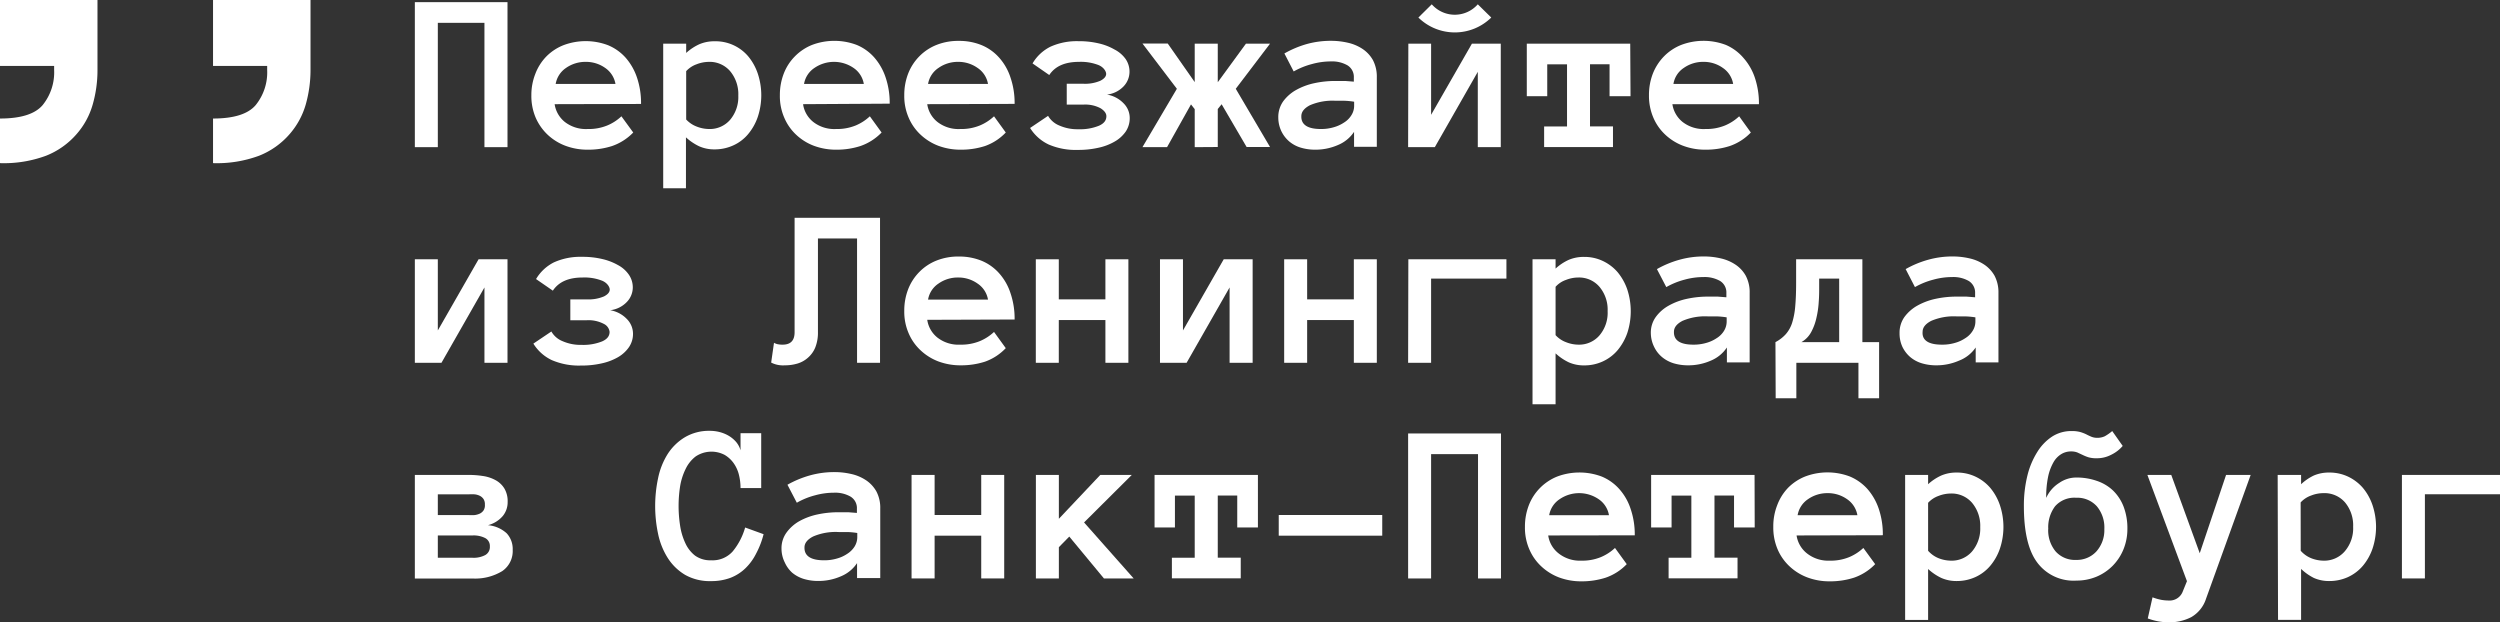
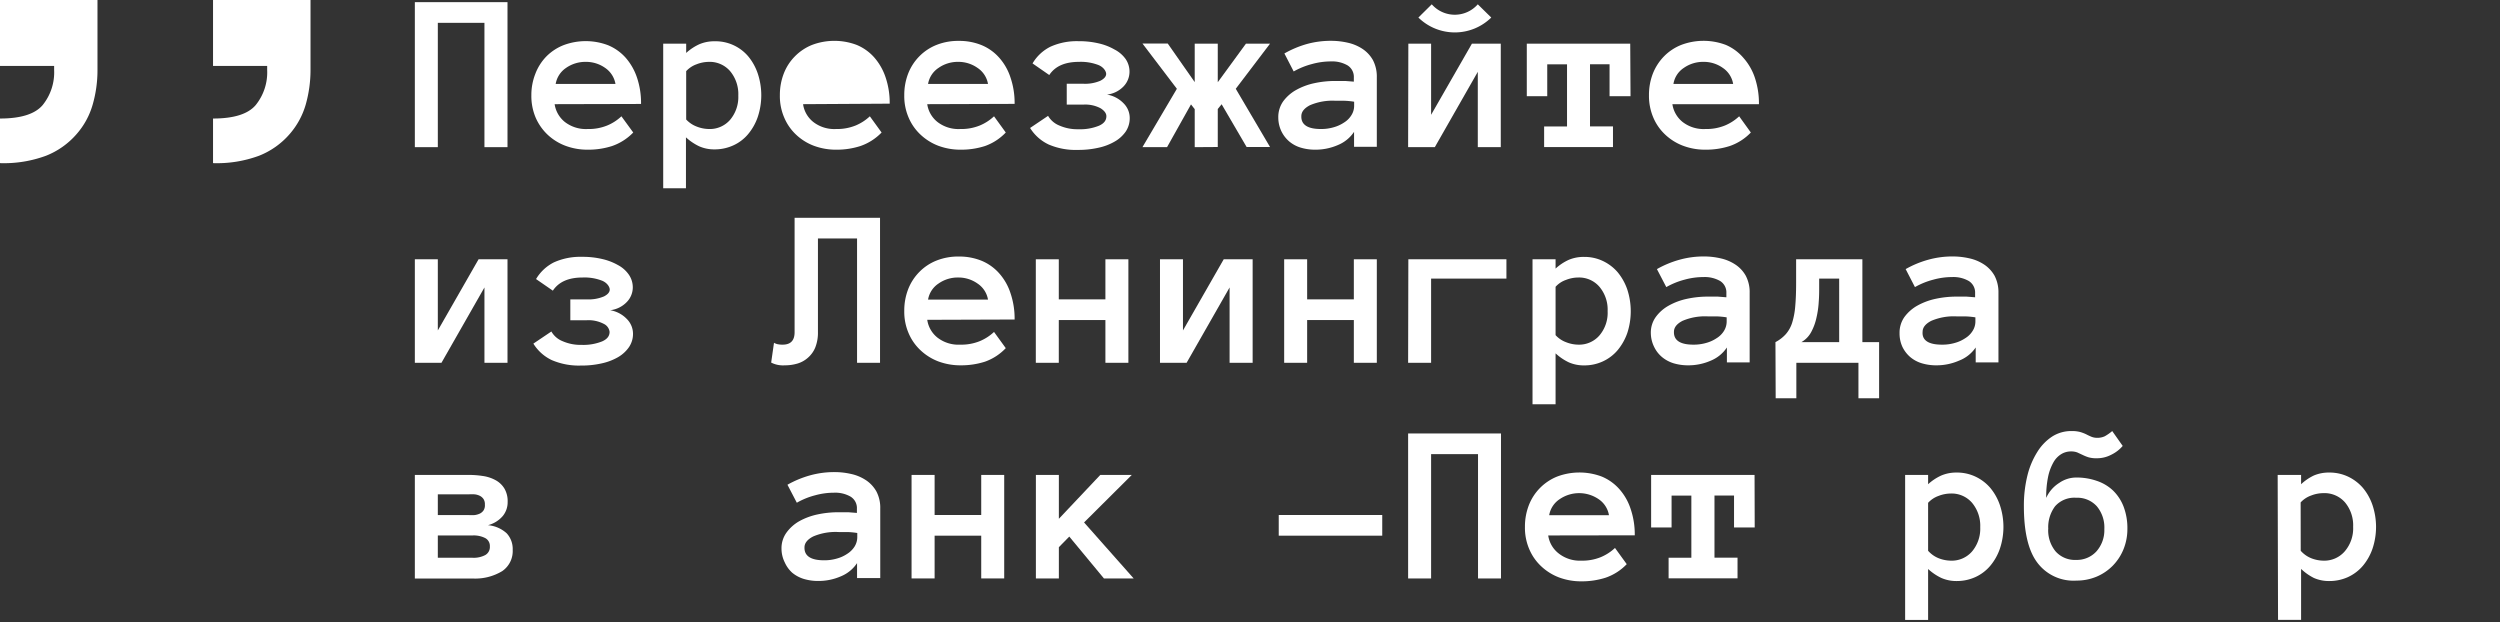
<svg xmlns="http://www.w3.org/2000/svg" viewBox="0 0 336.21 83.69">
  <rect x="0" y="0" width="336.21" height="83.69" fill="#333333" stroke="none" />
  <defs>
    <style>.cls-1{fill:#fff;}</style>
  </defs>
  <g id="Слой_2" data-name="Слой 2">
    <g id="Слой_1-2" data-name="Слой 1">
      <path class="cls-1" d="M74.79,32.85h-3.1V16.13H65.42V32.85H62.33V13.35H74.79Z" transform="translate(-6.54 -13.06)" />
      <path class="cls-1" d="M81.13,27.07a3.78,3.78,0,0,0,1.37,2.39,4.62,4.62,0,0,0,3.07.95,6.56,6.56,0,0,0,2.62-.47,6.23,6.23,0,0,0,1.92-1.24l1.59,2.18a7.22,7.22,0,0,1-2.85,1.82,10.4,10.4,0,0,1-3.28.49,8.41,8.41,0,0,1-3-.53,7.19,7.19,0,0,1-2.41-1.51,7,7,0,0,1-1.59-2.29,7.44,7.44,0,0,1-.57-3A7.74,7.74,0,0,1,78.53,23,6.81,6.81,0,0,1,80,20.67a6.71,6.71,0,0,1,2.31-1.53,8.47,8.47,0,0,1,6,0,6.51,6.51,0,0,1,2.36,1.67,7.82,7.82,0,0,1,1.53,2.67,10.65,10.65,0,0,1,.55,3.56Zm8.18-2.72a3.28,3.28,0,0,0-1.39-2.16,4.45,4.45,0,0,0-2.62-.81,4.52,4.52,0,0,0-2.63.81,3.25,3.25,0,0,0-1.4,2.16Z" transform="translate(-6.54 -13.06)" />
      <path class="cls-1" d="M95.73,18.93h3.09v1.25A6.8,6.8,0,0,1,100.61,19a5.16,5.16,0,0,1,2.07-.39,5.76,5.76,0,0,1,4.46,2,7.25,7.25,0,0,1,1.3,2.32,9.24,9.24,0,0,1,0,5.88,7.25,7.25,0,0,1-1.3,2.3,5.62,5.62,0,0,1-2,1.51,6,6,0,0,1-2.49.53,5,5,0,0,1-2.07-.41,7.16,7.16,0,0,1-1.79-1.21v6.85H95.73Zm3.09,10.2a3.74,3.74,0,0,0,1.41.95,4.66,4.66,0,0,0,1.65.33,3.61,3.61,0,0,0,2.85-1.24,4.75,4.75,0,0,0,1.1-3.26,4.82,4.82,0,0,0-1.1-3.28,3.62,3.62,0,0,0-2.85-1.25,4.63,4.63,0,0,0-1.65.32,3.48,3.48,0,0,0-1.41.93Z" transform="translate(-6.54 -13.06)" />
-       <path class="cls-1" d="M114.54,27.07a3.73,3.73,0,0,0,1.37,2.39,4.6,4.6,0,0,0,3.07.95,6.63,6.63,0,0,0,2.62-.47,6.35,6.35,0,0,0,1.92-1.24l1.58,2.18a7.22,7.22,0,0,1-2.85,1.82,10.38,10.38,0,0,1-3.27.49,8.46,8.46,0,0,1-3-.53,7.15,7.15,0,0,1-2.4-1.51A6.73,6.73,0,0,1,112,28.86a7.27,7.27,0,0,1-.58-3,7.94,7.94,0,0,1,.53-2.92,6.69,6.69,0,0,1,1.5-2.31,6.77,6.77,0,0,1,2.3-1.53,8.5,8.5,0,0,1,6,0,6.47,6.47,0,0,1,2.35,1.67,7.82,7.82,0,0,1,1.53,2.67,10.64,10.64,0,0,1,.56,3.56Zm8.17-2.72a3.24,3.24,0,0,0-1.39-2.16,4.64,4.64,0,0,0-5.24,0,3.23,3.23,0,0,0-1.41,2.16Z" transform="translate(-6.54 -13.06)" />
+       <path class="cls-1" d="M114.54,27.07a3.73,3.73,0,0,0,1.37,2.39,4.6,4.6,0,0,0,3.07.95,6.63,6.63,0,0,0,2.62-.47,6.35,6.35,0,0,0,1.92-1.24l1.58,2.18a7.22,7.22,0,0,1-2.85,1.82,10.38,10.38,0,0,1-3.27.49,8.46,8.46,0,0,1-3-.53,7.15,7.15,0,0,1-2.4-1.51A6.73,6.73,0,0,1,112,28.86a7.27,7.27,0,0,1-.58-3,7.94,7.94,0,0,1,.53-2.92,6.69,6.69,0,0,1,1.5-2.31,6.77,6.77,0,0,1,2.3-1.53,8.5,8.5,0,0,1,6,0,6.47,6.47,0,0,1,2.35,1.67,7.82,7.82,0,0,1,1.53,2.67,10.64,10.64,0,0,1,.56,3.56Zm8.17-2.72Z" transform="translate(-6.54 -13.06)" />
      <path class="cls-1" d="M131.24,27.07a3.73,3.73,0,0,0,1.37,2.39,4.6,4.6,0,0,0,3.07.95,6.59,6.59,0,0,0,2.62-.47,6.35,6.35,0,0,0,1.92-1.24l1.58,2.18A7.12,7.12,0,0,1,139,32.7a10.44,10.44,0,0,1-3.28.49,8.46,8.46,0,0,1-3-.53,7.25,7.25,0,0,1-2.4-1.51,6.73,6.73,0,0,1-1.59-2.29,7.27,7.27,0,0,1-.58-3,7.94,7.94,0,0,1,.53-2.92,6.83,6.83,0,0,1,1.5-2.31,6.71,6.71,0,0,1,2.31-1.53,7.85,7.85,0,0,1,3-.54,7.94,7.94,0,0,1,3.06.57,6.47,6.47,0,0,1,2.35,1.67,7.51,7.51,0,0,1,1.53,2.67,10.64,10.64,0,0,1,.56,3.56Zm8.17-2.72A3.24,3.24,0,0,0,138,22.19a4.44,4.44,0,0,0-2.61-.81,4.5,4.5,0,0,0-2.63.81,3.23,3.23,0,0,0-1.41,2.16Z" transform="translate(-6.54 -13.06)" />
      <path class="cls-1" d="M158.44,22.75a2.86,2.86,0,0,1-.78,1.91,3.67,3.67,0,0,1-2.25,1.12,4,4,0,0,1,2.22,1.16,2.8,2.8,0,0,1,.84,2,3.24,3.24,0,0,1-.53,1.8,4.51,4.51,0,0,1-1.48,1.35,7.42,7.42,0,0,1-2.2.84,12.05,12.05,0,0,1-2.76.29,9.18,9.18,0,0,1-3.94-.73,5.92,5.92,0,0,1-2.49-2.22l2.42-1.63a3.08,3.08,0,0,0,1.51,1.3,6,6,0,0,0,2.56.5,6.77,6.77,0,0,0,2.77-.47c.7-.31,1-.74,1-1.28,0-.38-.26-.74-.78-1.07a4.39,4.39,0,0,0-2.34-.49h-2.21V24.32h2.18a5.21,5.21,0,0,0,2.34-.4c.52-.27.78-.58.78-.92s-.33-.89-1-1.18a6.53,6.53,0,0,0-2.65-.44c-1.9,0-3.22.59-4,1.77l-2.25-1.56a5.79,5.79,0,0,1,2.41-2.25,8.59,8.59,0,0,1,3.79-.74,11.35,11.35,0,0,1,2.68.29,7.63,7.63,0,0,1,2.13.82A4.15,4.15,0,0,1,157.92,21,3,3,0,0,1,158.44,22.75Z" transform="translate(-6.54 -13.06)" />
      <path class="cls-1" d="M167.21,32.85V27.74l-.5-.64-3.22,5.75h-3.31L164.81,25l-4.63-6.09h3.4l3.63,5.19V18.93h3.1v5.19l3.79-5.19h3.24L172.73,25l4.61,7.83h-3.15l-3.36-5.75-.52.64v5.11Z" transform="translate(-6.54 -13.06)" />
      <path class="cls-1" d="M178.45,28.85a3.65,3.65,0,0,1,.65-2.15,5.47,5.47,0,0,1,1.73-1.53,8.78,8.78,0,0,1,2.45-.92,13.24,13.24,0,0,1,2.82-.3c.52,0,1,0,1.36,0l1.15.09v-.56a1.82,1.82,0,0,0-.85-1.63,4.14,4.14,0,0,0-2.22-.53,9.54,9.54,0,0,0-2.55.35,10.06,10.06,0,0,0-2.47,1l-1.25-2.42a13.56,13.56,0,0,1,2.95-1.25,12,12,0,0,1,3.32-.45,9.93,9.93,0,0,1,2.24.25,5.9,5.9,0,0,1,2,.84,4.41,4.41,0,0,1,1.4,1.51,4.81,4.81,0,0,1,.52,2.31v9.34h-3.06V30.79a4.79,4.79,0,0,1-2.16,1.77,7.53,7.53,0,0,1-3.07.63,6.65,6.65,0,0,1-1.92-.27,4.32,4.32,0,0,1-1.56-.83,4.24,4.24,0,0,1-1.06-1.37A4.28,4.28,0,0,1,178.45,28.85Zm5.72,1.56a5.89,5.89,0,0,0,1.71-.23,4.79,4.79,0,0,0,1.41-.64,3,3,0,0,0,1-1,2.35,2.35,0,0,0,.36-1.27v-.53a10,10,0,0,0-1.38-.13l-1.13,0a7.67,7.67,0,0,0-3.43.6c-.77.4-1.16.89-1.16,1.47C181.51,29.83,182.4,30.41,184.17,30.41Z" transform="translate(-6.54 -13.06)" />
      <path class="cls-1" d="M195.94,18.93H199V28.5l5.49-9.57h3.88V32.85h-3.09V22.72l-5.78,10.13h-3.59Zm11.15-3.51a7,7,0,0,1-9.8,0l1.8-1.78a4.12,4.12,0,0,0,6.19,0Z" transform="translate(-6.54 -13.06)" />
      <path class="cls-1" d="M225.82,26H223v-4.3h-2.63v8.36h3.09v2.78h-9.26V30.07h3.08V21.71h-2.66V26h-2.75V18.93h13.91Z" transform="translate(-6.54 -13.06)" />
      <path class="cls-1" d="M231.45,27.07a3.78,3.78,0,0,0,1.37,2.39,4.6,4.6,0,0,0,3.07.95,6.59,6.59,0,0,0,2.62-.47,6.35,6.35,0,0,0,1.92-1.24L242,30.88a7.12,7.12,0,0,1-2.84,1.82,10.44,10.44,0,0,1-3.28.49,8.37,8.37,0,0,1-3-.53,7.19,7.19,0,0,1-2.41-1.51,6.73,6.73,0,0,1-1.59-2.29,7.44,7.44,0,0,1-.58-3,7.94,7.94,0,0,1,.53-2.92,7,7,0,0,1,1.5-2.31,6.71,6.71,0,0,1,2.31-1.53,8.47,8.47,0,0,1,6,0A6.47,6.47,0,0,1,241,20.84a7.68,7.68,0,0,1,1.54,2.67,10.91,10.91,0,0,1,.55,3.56Zm8.17-2.72a3.24,3.24,0,0,0-1.39-2.16,4.39,4.39,0,0,0-2.61-.81,4.5,4.5,0,0,0-2.63.81,3.18,3.18,0,0,0-1.4,2.16Z" transform="translate(-6.54 -13.06)" />
      <path class="cls-1" d="M62.33,47.93h3.09V57.5l5.48-9.57h3.89V61.85h-3.1V51.72L65.91,61.85H62.33Z" transform="translate(-6.54 -13.06)" />
      <path class="cls-1" d="M91.64,51.75a2.83,2.83,0,0,1-.79,1.91,3.67,3.67,0,0,1-2.25,1.12,4,4,0,0,1,2.22,1.16,2.82,2.82,0,0,1,.85,2,3.17,3.17,0,0,1-.54,1.8,4.57,4.57,0,0,1-1.47,1.35,7.59,7.59,0,0,1-2.21.84,11.93,11.93,0,0,1-2.76.29,9.21,9.21,0,0,1-3.94-.73,5.84,5.84,0,0,1-2.48-2.22l2.42-1.63a3,3,0,0,0,1.5,1.3,6,6,0,0,0,2.56.5,6.77,6.77,0,0,0,2.77-.47c.7-.31,1-.74,1-1.28a1.37,1.37,0,0,0-.77-1.07,4.45,4.45,0,0,0-2.35-.49H83.24V53.32h2.18a5.28,5.28,0,0,0,2.35-.4c.52-.27.77-.58.77-.92s-.33-.89-1-1.18a6.53,6.53,0,0,0-2.65-.44c-1.89,0-3.22.59-4,1.77l-2.26-1.56a5.85,5.85,0,0,1,2.41-2.25,8.62,8.62,0,0,1,3.79-.74,11.35,11.35,0,0,1,2.68.29,7.82,7.82,0,0,1,2.14.82A4.11,4.11,0,0,1,91.11,50,3,3,0,0,1,91.64,51.75Z" transform="translate(-6.54 -13.06)" />
      <path class="cls-1" d="M124.89,42.35v19.5H121.8V45.13h-5.26V57.72a5.33,5.33,0,0,1-.36,2.07,3.65,3.65,0,0,1-1,1.39,3.7,3.7,0,0,1-1.39.77,5.89,5.89,0,0,1-1.71.24,3.46,3.46,0,0,1-1.83-.37l.38-2.66a1.72,1.72,0,0,0,.49.19,3.1,3.1,0,0,0,.68.06c1.06,0,1.6-.55,1.6-1.67V42.35Z" transform="translate(-6.54 -13.06)" />
      <path class="cls-1" d="M131.24,56.07a3.73,3.73,0,0,0,1.37,2.39,4.6,4.6,0,0,0,3.07.95,6.59,6.59,0,0,0,2.62-.47,6.35,6.35,0,0,0,1.92-1.24l1.58,2.18A7.12,7.12,0,0,1,139,61.7a10.44,10.44,0,0,1-3.28.49,8.46,8.46,0,0,1-3-.53,7.25,7.25,0,0,1-2.4-1.51,6.73,6.73,0,0,1-1.59-2.29,7.27,7.27,0,0,1-.58-3,7.94,7.94,0,0,1,.53-2.92,6.83,6.83,0,0,1,1.5-2.31,6.71,6.71,0,0,1,2.31-1.53,7.85,7.85,0,0,1,3-.54,7.94,7.94,0,0,1,3.06.57,6.47,6.47,0,0,1,2.35,1.67,7.51,7.51,0,0,1,1.53,2.67,10.64,10.64,0,0,1,.56,3.56Zm8.17-2.72A3.24,3.24,0,0,0,138,51.19a4.44,4.44,0,0,0-2.61-.81,4.5,4.5,0,0,0-2.63.81,3.23,3.23,0,0,0-1.41,2.16Z" transform="translate(-6.54 -13.06)" />
      <path class="cls-1" d="M158.29,61.85H155.2V56.1h-6.27v5.75h-3.09V47.93h3.09v5.39h6.27V47.93h3.09Z" transform="translate(-6.54 -13.06)" />
      <path class="cls-1" d="M162.54,47.93h3.09V57.5l5.48-9.57H175V61.85h-3.1V51.72l-5.78,10.13h-3.58Z" transform="translate(-6.54 -13.06)" />
      <path class="cls-1" d="M191.7,61.85h-3.09V56.1h-6.28v5.75h-3.09V47.93h3.09v5.39h6.28V47.93h3.09Z" transform="translate(-6.54 -13.06)" />
      <path class="cls-1" d="M195.94,47.93h13.19v2.6H199V61.85h-3.09Z" transform="translate(-6.54 -13.06)" />
      <path class="cls-1" d="M212.64,47.93h3.1v1.25A6.75,6.75,0,0,1,217.52,48a5.16,5.16,0,0,1,2.07-.39,5.74,5.74,0,0,1,2.49.54,6,6,0,0,1,2,1.51,7.44,7.44,0,0,1,1.3,2.32,9.43,9.43,0,0,1,0,5.88,7.45,7.45,0,0,1-1.3,2.3,5.75,5.75,0,0,1-2,1.51,5.88,5.88,0,0,1-2.49.53,5,5,0,0,1-2.07-.41,7.11,7.11,0,0,1-1.78-1.21v6.85h-3.1Zm3.1,10.2a3.59,3.59,0,0,0,1.41.95,4.57,4.57,0,0,0,1.65.33,3.61,3.61,0,0,0,2.84-1.24,4.7,4.7,0,0,0,1.1-3.26,4.77,4.77,0,0,0-1.1-3.28,3.61,3.61,0,0,0-2.84-1.25,4.55,4.55,0,0,0-1.65.32,3.35,3.35,0,0,0-1.41.93Z" transform="translate(-6.54 -13.06)" />
      <path class="cls-1" d="M228.55,57.85a3.58,3.58,0,0,1,.66-2.15,5.36,5.36,0,0,1,1.73-1.53,8.67,8.67,0,0,1,2.45-.92,13.21,13.21,0,0,1,2.81-.3c.53,0,1,0,1.36,0l1.15.09v-.56a1.81,1.81,0,0,0-.84-1.63,4.17,4.17,0,0,0-2.22-.53,9.56,9.56,0,0,0-2.56.35,10.15,10.15,0,0,0-2.46,1l-1.26-2.42a13.43,13.43,0,0,1,3-1.25,12,12,0,0,1,3.32-.45,9.77,9.77,0,0,1,2.23.25,5.9,5.9,0,0,1,2,.84,4.31,4.31,0,0,1,1.4,1.51,4.7,4.7,0,0,1,.52,2.31v9.34h-3.06V59.79a4.79,4.79,0,0,1-2.16,1.77,7.5,7.5,0,0,1-3.07.63,6.75,6.75,0,0,1-1.92-.27,4.49,4.49,0,0,1-1.56-.83A4.08,4.08,0,0,1,229,59.72,4.28,4.28,0,0,1,228.55,57.85Zm5.72,1.56a6,6,0,0,0,1.72-.23,4.79,4.79,0,0,0,1.41-.64,3,3,0,0,0,1-1,2.43,2.43,0,0,0,.35-1.27v-.53a9.86,9.86,0,0,0-1.37-.13l-1.14,0a7.69,7.69,0,0,0-3.43.6c-.77.4-1.15.89-1.15,1.47C231.62,58.83,232.5,59.41,234.27,59.41Z" transform="translate(-6.54 -13.06)" />
      <path class="cls-1" d="M245.31,59.07A5,5,0,0,0,246.7,58a4.28,4.28,0,0,0,.85-1.52,10.19,10.19,0,0,0,.42-2.23q.12-1.32.12-3.15V47.93H257V59.07h2.25v7.55h-2.78V61.85h-8.35v4.77h-2.78Zm5.88-7.35c0,.57,0,1.21-.06,1.93a12.33,12.33,0,0,1-.3,2.11,7.28,7.28,0,0,1-.7,1.93,3.4,3.4,0,0,1-1.33,1.38h5.08V50.53h-2.69Z" transform="translate(-6.54 -13.06)" />
      <path class="cls-1" d="M262,57.85a3.65,3.65,0,0,1,.65-2.15,5.47,5.47,0,0,1,1.73-1.53,8.78,8.78,0,0,1,2.45-.92,13.24,13.24,0,0,1,2.82-.3c.52,0,1,0,1.36,0l1.15.09v-.56a1.82,1.82,0,0,0-.85-1.63,4.14,4.14,0,0,0-2.22-.53,9.49,9.49,0,0,0-2.55.35,10.06,10.06,0,0,0-2.47,1l-1.25-2.42a13.35,13.35,0,0,1,3-1.25,12,12,0,0,1,3.32-.45,9.93,9.93,0,0,1,2.24.25,5.9,5.9,0,0,1,2,.84,4.41,4.41,0,0,1,1.4,1.51,4.81,4.81,0,0,1,.52,2.31v9.34h-3.06V59.79A4.79,4.79,0,0,1,270,61.56a7.53,7.53,0,0,1-3.07.63,6.65,6.65,0,0,1-1.92-.27,4.32,4.32,0,0,1-1.56-.83,4.24,4.24,0,0,1-1.06-1.37A4.28,4.28,0,0,1,262,57.85Zm5.72,1.56a5.89,5.89,0,0,0,1.71-.23,4.79,4.79,0,0,0,1.41-.64,3,3,0,0,0,1-1,2.35,2.35,0,0,0,.36-1.27v-.53a10,10,0,0,0-1.38-.13l-1.13,0a7.67,7.67,0,0,0-3.43.6c-.77.4-1.16.89-1.16,1.47C265,58.83,265.91,59.41,267.68,59.41Z" transform="translate(-6.54 -13.06)" />
      <path class="cls-1" d="M75.49,87a3.27,3.27,0,0,1-1.4,2.86,7,7,0,0,1-4,1H62.33V76.93h7.21a12.28,12.28,0,0,1,1.91.14,5,5,0,0,1,1.69.54,3.15,3.15,0,0,1,1.21,1.11,3.34,3.34,0,0,1,.46,1.85,2.92,2.92,0,0,1-.65,1.88,3.9,3.9,0,0,1-2,1.24,4.25,4.25,0,0,1,2.53,1.1A3.1,3.1,0,0,1,75.49,87Zm-3.74-6.1a1.28,1.28,0,0,0-.18-.72,1.33,1.33,0,0,0-.5-.44,2.12,2.12,0,0,0-.7-.2,6.79,6.79,0,0,0-.78,0H65.42v2.79h4.17a6.81,6.81,0,0,0,.78,0,2.39,2.39,0,0,0,.7-.2,1.31,1.31,0,0,0,.5-.43A1.27,1.27,0,0,0,71.75,80.93Zm.67,5.63a1.2,1.2,0,0,0-.61-1.1,3.41,3.41,0,0,0-1.72-.36H65.42v3h4.67a3.3,3.3,0,0,0,1.72-.37A1.24,1.24,0,0,0,72.42,86.56Z" transform="translate(-6.54 -13.06)" />
-       <path class="cls-1" d="M109.23,84.9a11.39,11.39,0,0,1-1,2.6,7.27,7.27,0,0,1-1.46,2,6,6,0,0,1-2,1.27,7.34,7.34,0,0,1-2.62.44,6.71,6.71,0,0,1-3.47-.84,7,7,0,0,1-2.33-2.26,9.73,9.73,0,0,1-1.3-3.22,18.06,18.06,0,0,1,0-7.56,9.77,9.77,0,0,1,1.28-3.21,7.11,7.11,0,0,1,2.27-2.23A6.35,6.35,0,0,1,102,71a5.26,5.26,0,0,1,1.3.16,4.74,4.74,0,0,1,1.23.5,4,4,0,0,1,1,.83,3,3,0,0,1,.6,1.13v-2.3h2.78v7.38h-2.78a7.39,7.39,0,0,0-.22-1.8,4.6,4.6,0,0,0-.72-1.57A3.92,3.92,0,0,0,104,74.24a3.82,3.82,0,0,0-3.91.21,4.64,4.64,0,0,0-1.35,1.69A8.32,8.32,0,0,0,98,78.48a17.33,17.33,0,0,0,0,5.25,8.58,8.58,0,0,0,.7,2.36A4.47,4.47,0,0,0,100,87.77a3.49,3.49,0,0,0,2.17.64,3.61,3.61,0,0,0,2.92-1.21A8.83,8.83,0,0,0,106.75,84Z" transform="translate(-6.54 -13.06)" />
      <path class="cls-1" d="M111.64,86.85a3.58,3.58,0,0,1,.66-2.15A5.43,5.43,0,0,1,114,83.17a8.78,8.78,0,0,1,2.45-.92,13.24,13.24,0,0,1,2.82-.3c.53,0,1,0,1.36,0l1.15.09v-.56a1.8,1.8,0,0,0-.85-1.63,4.13,4.13,0,0,0-2.21-.53,9.56,9.56,0,0,0-2.56.35,9.83,9.83,0,0,0-2.46,1l-1.26-2.42a13.56,13.56,0,0,1,3-1.25,12.07,12.07,0,0,1,3.33-.45,9.84,9.84,0,0,1,2.23.25,5.9,5.9,0,0,1,2,.84,4.41,4.41,0,0,1,1.4,1.51,4.7,4.7,0,0,1,.52,2.31v9.34H121.8V88.79a4.79,4.79,0,0,1-2.16,1.77,7.5,7.5,0,0,1-3.07.63,6.65,6.65,0,0,1-1.92-.27,4.49,4.49,0,0,1-1.56-.83,4.08,4.08,0,0,1-1-1.37A4.15,4.15,0,0,1,111.64,86.85Zm5.72,1.56a5.89,5.89,0,0,0,1.71-.23,4.67,4.67,0,0,0,1.41-.64,3.15,3.15,0,0,0,1-1,2.43,2.43,0,0,0,.35-1.27v-.53a10,10,0,0,0-1.38-.13l-1.13,0a7.67,7.67,0,0,0-3.43.6c-.77.4-1.16.89-1.16,1.47C114.7,87.83,115.59,88.41,117.36,88.41Z" transform="translate(-6.54 -13.06)" />
      <path class="cls-1" d="M141.59,90.85H138.5V85.1h-6.27v5.75h-3.1V76.93h3.1v5.39h6.27V76.93h3.09Z" transform="translate(-6.54 -13.06)" />
      <path class="cls-1" d="M159,90.85h-4l-4.66-5.63-1.4,1.43v4.2h-3.09V76.93h3.09v5.9l5.57-5.9h4.24l-6.42,6.39Z" transform="translate(-6.54 -13.06)" />
-       <path class="cls-1" d="M175.71,84h-2.78v-4.3h-2.62v8.36h3.09v2.78h-9.26V88.07h3.07V79.71h-2.66V84h-2.74V76.93h13.9Z" transform="translate(-6.54 -13.06)" />
      <path class="cls-1" d="M178.51,85.1V82.32h13.92V85.1Z" transform="translate(-6.54 -13.06)" />
      <path class="cls-1" d="M208.4,90.85h-3.09V74.13H199V90.85h-3.09V71.35H208.4Z" transform="translate(-6.54 -13.06)" />
      <path class="cls-1" d="M214.75,85.07a3.73,3.73,0,0,0,1.37,2.39,4.6,4.6,0,0,0,3.07,1,6.59,6.59,0,0,0,2.62-.47,6.35,6.35,0,0,0,1.92-1.24l1.58,2.18a7.12,7.12,0,0,1-2.84,1.82,10.49,10.49,0,0,1-3.28.49,8.46,8.46,0,0,1-3-.53,7.25,7.25,0,0,1-2.4-1.51,6.73,6.73,0,0,1-1.59-2.29,7.27,7.27,0,0,1-.58-3,7.94,7.94,0,0,1,.53-2.92,6.81,6.81,0,0,1,3.8-3.84,8.5,8.5,0,0,1,6,0,6.47,6.47,0,0,1,2.35,1.67,7.51,7.51,0,0,1,1.53,2.67,10.64,10.64,0,0,1,.56,3.56Zm8.17-2.72a3.24,3.24,0,0,0-1.39-2.16,4.64,4.64,0,0,0-5.24,0,3.23,3.23,0,0,0-1.41,2.16Z" transform="translate(-6.54 -13.06)" />
      <path class="cls-1" d="M242.52,84h-2.78v-4.3h-2.63v8.36h3.1v2.78h-9.27V88.07H234V79.71h-2.66V84h-2.75V76.93h13.91Z" transform="translate(-6.54 -13.06)" />
-       <path class="cls-1" d="M248.15,85.07a3.78,3.78,0,0,0,1.37,2.39,4.62,4.62,0,0,0,3.07,1,6.56,6.56,0,0,0,2.62-.47,6.35,6.35,0,0,0,1.92-1.24l1.59,2.18a7.22,7.22,0,0,1-2.85,1.82,10.4,10.4,0,0,1-3.28.49,8.37,8.37,0,0,1-3-.53,7.19,7.19,0,0,1-2.41-1.51,6.73,6.73,0,0,1-1.59-2.29,7.44,7.44,0,0,1-.57-3,7.74,7.74,0,0,1,.53-2.92A6.81,6.81,0,0,1,247,78.67a6.71,6.71,0,0,1,2.31-1.53,8.47,8.47,0,0,1,6,0,6.59,6.59,0,0,1,2.36,1.67,7.82,7.82,0,0,1,1.53,2.67,10.65,10.65,0,0,1,.55,3.56Zm8.18-2.72a3.28,3.28,0,0,0-1.39-2.16,4.45,4.45,0,0,0-2.62-.81,4.52,4.52,0,0,0-2.63.81,3.25,3.25,0,0,0-1.4,2.16Z" transform="translate(-6.54 -13.06)" />
      <path class="cls-1" d="M262.75,76.93h3.09v1.25A6.8,6.8,0,0,1,267.63,77a5.16,5.16,0,0,1,2.07-.39,5.81,5.81,0,0,1,2.49.54,6,6,0,0,1,2,1.51,7.25,7.25,0,0,1,1.3,2.32,9.24,9.24,0,0,1,0,5.88,7.25,7.25,0,0,1-1.3,2.3,5.71,5.71,0,0,1-2,1.51,6,6,0,0,1-2.49.53,5,5,0,0,1-2.07-.41,7.16,7.16,0,0,1-1.79-1.21v6.85h-3.09Zm3.09,10.2a3.74,3.74,0,0,0,1.41,1,4.66,4.66,0,0,0,1.65.33,3.61,3.61,0,0,0,2.85-1.24,4.75,4.75,0,0,0,1.1-3.26,4.82,4.82,0,0,0-1.1-3.28,3.62,3.62,0,0,0-2.85-1.25,4.63,4.63,0,0,0-1.65.32,3.48,3.48,0,0,0-1.41.93Z" transform="translate(-6.54 -13.06)" />
      <path class="cls-1" d="M278.72,81.12a16.83,16.83,0,0,1,.47-4.09,10.72,10.72,0,0,1,1.33-3.18,6.65,6.65,0,0,1,2-2.08,4.75,4.75,0,0,1,2.61-.74,4.29,4.29,0,0,1,1.17.13,5.32,5.32,0,0,1,.83.32c.24.13.47.23.68.32a2.07,2.07,0,0,0,.79.14,2.35,2.35,0,0,0,1-.21,6.27,6.27,0,0,0,1-.7l1.41,2a4.68,4.68,0,0,1-1.49,1.16,4.17,4.17,0,0,1-2,.5,3.83,3.83,0,0,1-1.14-.14,5.74,5.74,0,0,1-.78-.32l-.69-.32a2.31,2.31,0,0,0-.86-.14,2.47,2.47,0,0,0-1.3.36,3,3,0,0,0-1.05,1.1,6.72,6.72,0,0,0-.72,1.93,13.61,13.61,0,0,0-.26,2.86A4.59,4.59,0,0,1,283.48,78a4,4,0,0,1,2.31-.72,8.19,8.19,0,0,1,2.71.44A5.91,5.91,0,0,1,290.68,79a6.06,6.06,0,0,1,1.44,2.17,8.12,8.12,0,0,1,.52,3,7.23,7.23,0,0,1-.52,2.75,6.82,6.82,0,0,1-1.44,2.21,6.73,6.73,0,0,1-2.18,1.48,6.93,6.93,0,0,1-2.71.53,6.08,6.08,0,0,1-5.29-2.45Q278.72,86.3,278.72,81.12Zm3.27,3.1a4.45,4.45,0,0,0,1,3,3.48,3.48,0,0,0,2.75,1.14,3.57,3.57,0,0,0,2.73-1.14,4.3,4.3,0,0,0,1.07-3,4.45,4.45,0,0,0-1-3.06A3.53,3.53,0,0,0,285.75,80a3.46,3.46,0,0,0-2.83,1.14A4.68,4.68,0,0,0,282,84.22Z" transform="translate(-6.54 -13.06)" />
-       <path class="cls-1" d="M309.22,76.93l-6,16.64a4.41,4.41,0,0,1-2,2.49,6.4,6.4,0,0,1-3.06.69,7.89,7.89,0,0,1-1.32-.12,8.23,8.23,0,0,1-1.46-.4l.64-2.84a7.48,7.48,0,0,0,1.18.34,5.91,5.91,0,0,0,1,.09,1.88,1.88,0,0,0,1.9-1.25l.55-1.35-5.32-14.29h3.21l3.83,10.53,3.54-10.53Z" transform="translate(-6.54 -13.06)" />
      <path class="cls-1" d="M312.85,76.93H316v1.25A6.75,6.75,0,0,1,317.73,77a5.16,5.16,0,0,1,2.07-.39,5.82,5.82,0,0,1,2.5.54,6.07,6.07,0,0,1,2,1.51,7.25,7.25,0,0,1,1.3,2.32,9.24,9.24,0,0,1,0,5.88,7.25,7.25,0,0,1-1.3,2.3,5.8,5.8,0,0,1-2,1.51,6,6,0,0,1-2.5.53,5,5,0,0,1-2.07-.41A7.11,7.11,0,0,1,316,89.57v6.85h-3.1Zm3.1,10.2a3.74,3.74,0,0,0,1.41,1,4.57,4.57,0,0,0,1.65.33,3.64,3.64,0,0,0,2.85-1.24A4.74,4.74,0,0,0,323,83.91a4.81,4.81,0,0,0-1.09-3.28A3.65,3.65,0,0,0,319,79.38a4.55,4.55,0,0,0-1.65.32,3.48,3.48,0,0,0-1.41.93Z" transform="translate(-6.54 -13.06)" />
-       <path class="cls-1" d="M329.56,76.93h13.19v2.6h-10.1V90.85h-3.09Z" transform="translate(-6.54 -13.06)" />
      <path class="cls-1" d="M6.54,13.06H19.65v9.39A16.71,16.71,0,0,1,19,27.14a10.3,10.3,0,0,1-2.2,4A10.56,10.56,0,0,1,12.74,34a16.3,16.3,0,0,1-6.2,1V29q4.19,0,5.73-1.8a7,7,0,0,0,1.55-4.74v-.53H6.54Z" transform="translate(-6.54 -13.06)" />
      <path class="cls-1" d="M35.19,13.06H48.3v9.39a17.08,17.08,0,0,1-.65,4.69,10.43,10.43,0,0,1-2.2,4A10.56,10.56,0,0,1,41.39,34a16.3,16.3,0,0,1-6.2,1V29q4.19,0,5.73-1.8a7,7,0,0,0,1.55-4.74v-.53H35.19Z" transform="translate(-6.54 -13.06)" />
    </g>
  </g>
</svg>